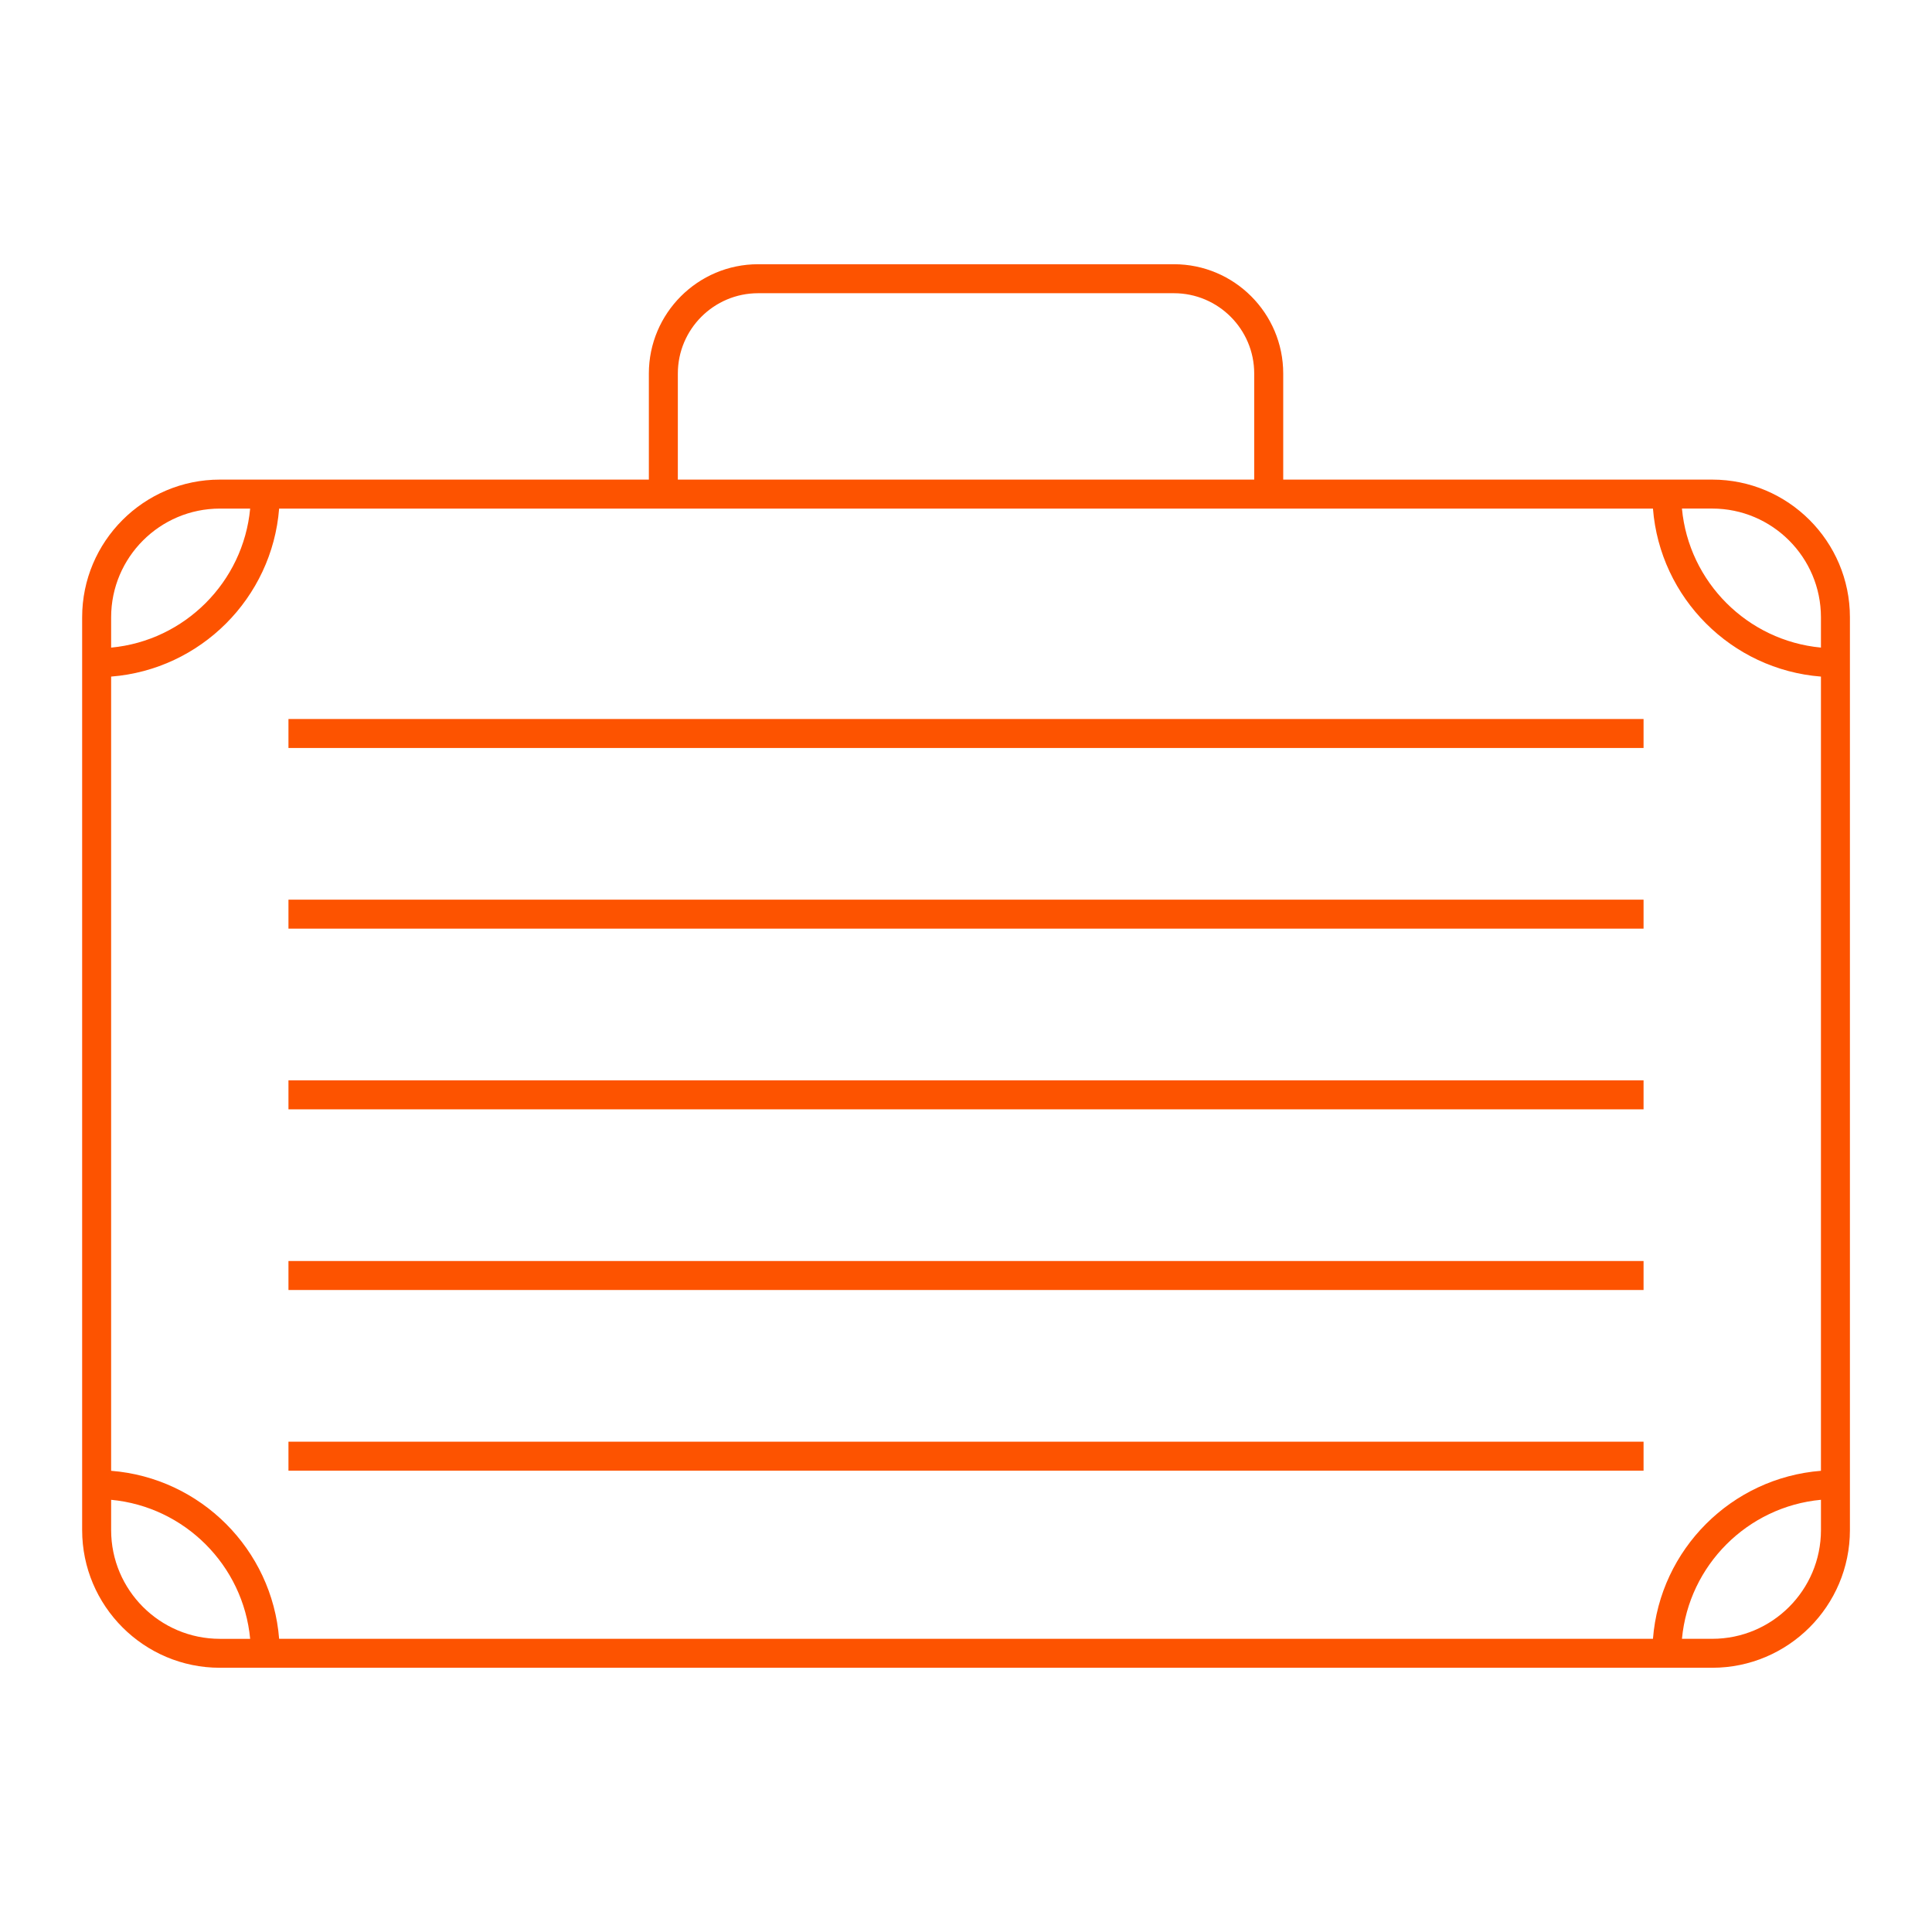
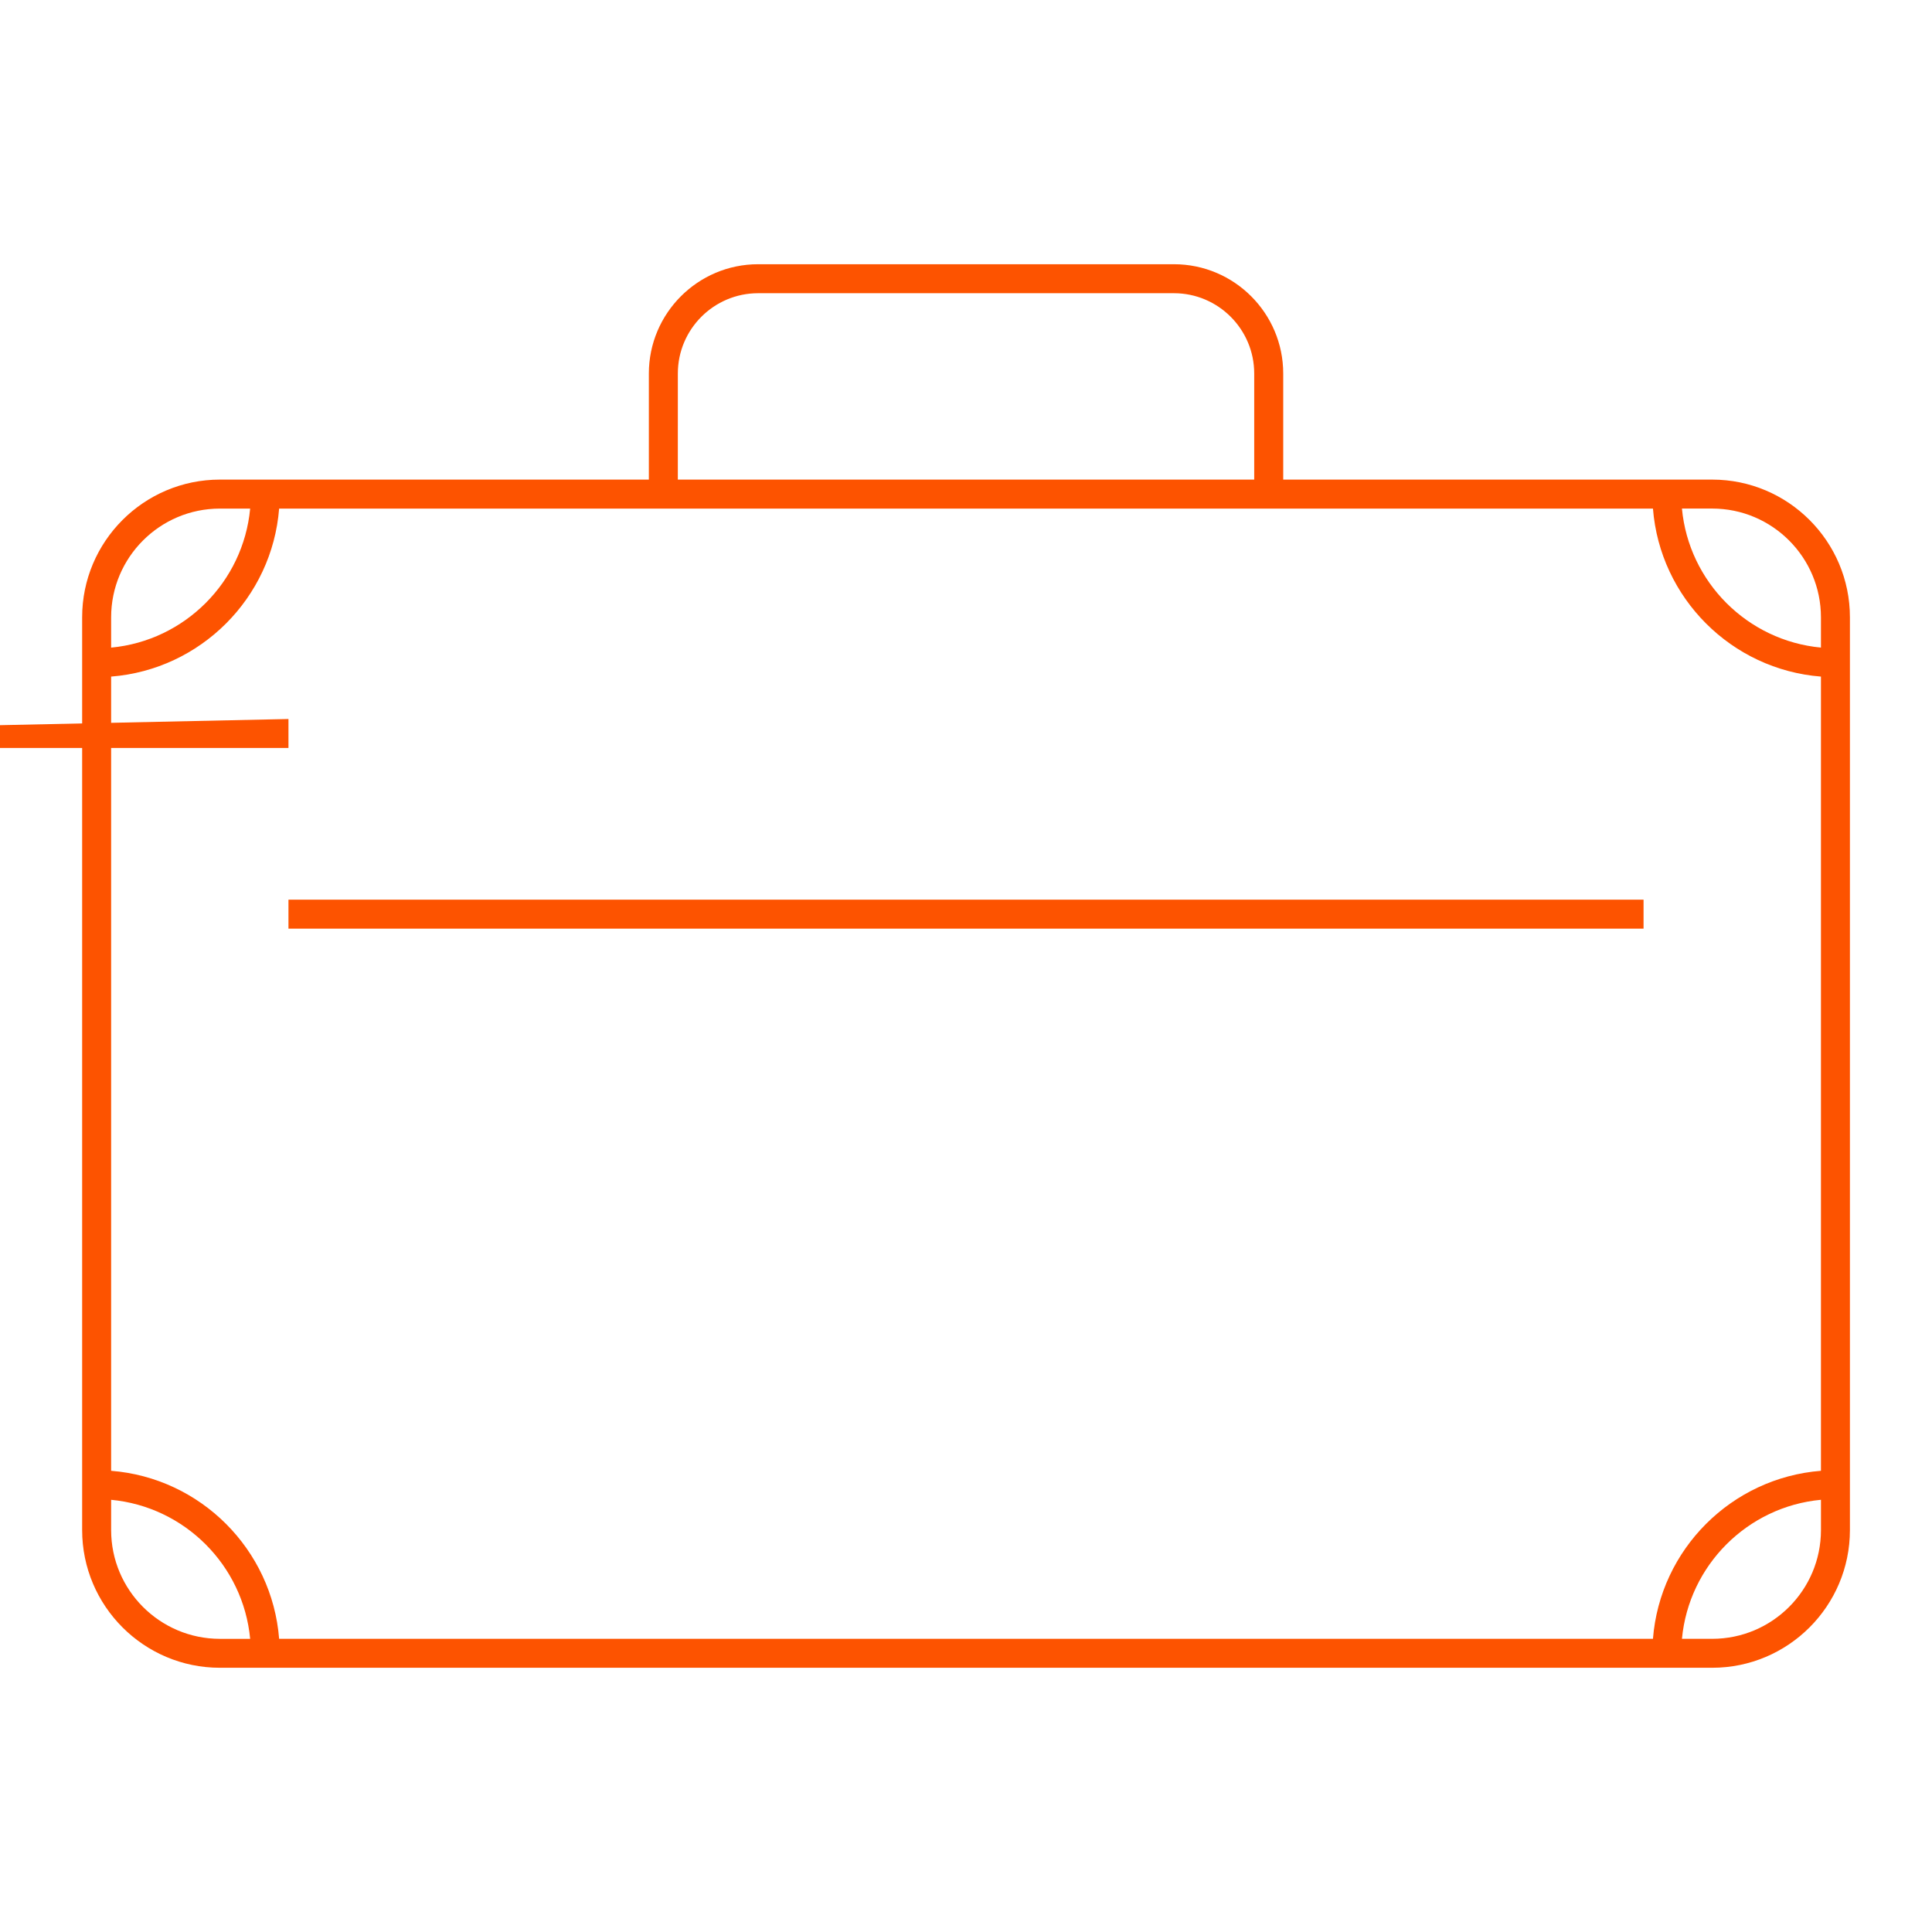
<svg xmlns="http://www.w3.org/2000/svg" width="1200pt" height="1200pt" version="1.1" viewBox="0 0 1200 1200">
  <g fill="#fd5300">
    <path d="m1063.5 297.89h-266.47v-65.902c0-37.43-30.445-67.871-67.871-67.871h-258.27c-37.43 0-67.871 30.457-67.871 67.871v65.902h-266.46c-47.172 0-85.535 38.363-85.535 85.523v566.93c0 47.172 38.363 85.535 85.535 85.535h926.94c47.16 0 85.523-38.363 85.523-85.535v-566.93c0-47.156-38.363-85.523-85.523-85.523zm67.523 85.523v18.816c-45.66-4.285-82.066-40.691-86.34-86.352h18.816c37.246 0.012 67.523 30.301 67.523 67.535zm0 36.828v493.3c-55.57 4.379-99.961 48.781-104.34 104.35h-853.31c-4.379-55.57-48.781-99.973-104.35-104.35v-493.3c55.57-4.379 99.973-48.781 104.35-104.35h853.31c4.379 55.574 48.77 99.973 104.34 104.35zm-710-188.25c0-27.504 22.367-49.871 49.871-49.871h258.25c27.504 0 49.871 22.367 49.871 49.871v65.902h-358zm-284.46 83.902h18.816c-4.273 45.648-40.703 82.066-86.352 86.352v-18.816c0-37.246 30.289-67.535 67.535-67.535zm-67.535 634.48v-18.816c45.66 4.285 82.078 40.691 86.352 86.352h-18.816c-37.246-0.012-67.535-30.297-67.535-67.535zm994.48 67.523h-18.816c4.285-45.66 40.691-82.078 86.34-86.352v18.805c0 37.262-30.277 67.547-67.523 67.547z" />
-     <path d="m179.17 446.59h841.67v18h-841.67z" />
+     <path d="m179.17 446.59v18h-841.67z" />
    <path d="m179.17 558.8h841.67v18h-841.67z" />
-     <path d="m179.17 671.03h841.67v18h-841.67z" />
-     <path d="m179.17 783.24h841.67v18h-841.67z" />
-     <path d="m179.17 895.46h841.67v18h-841.67z" />
  </g>
</svg>